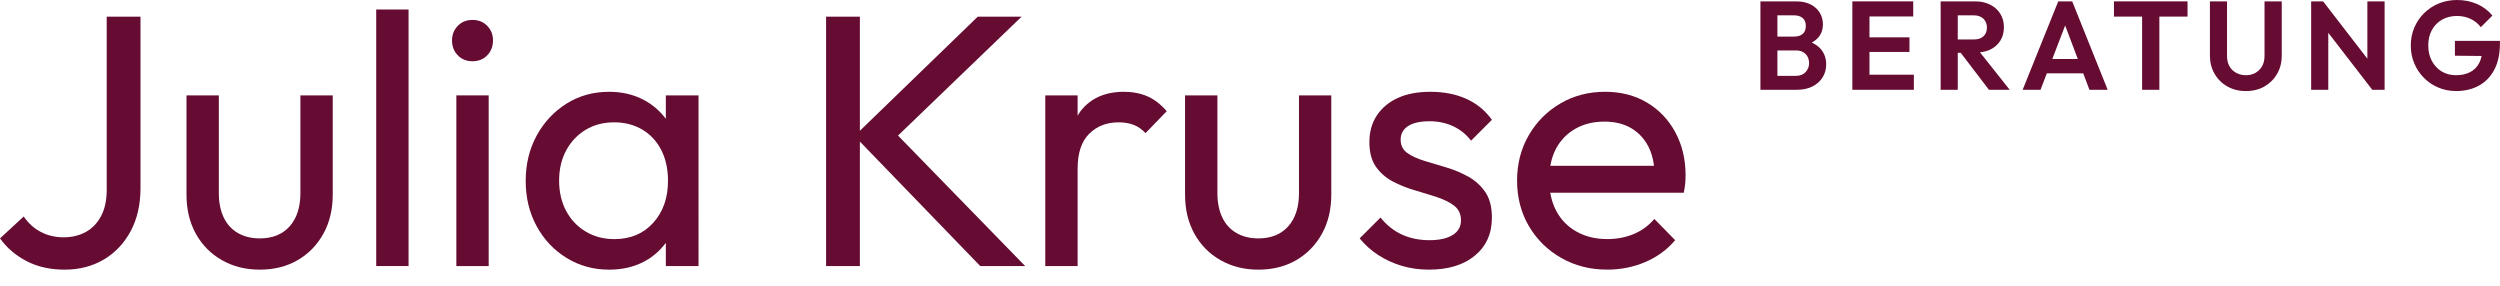
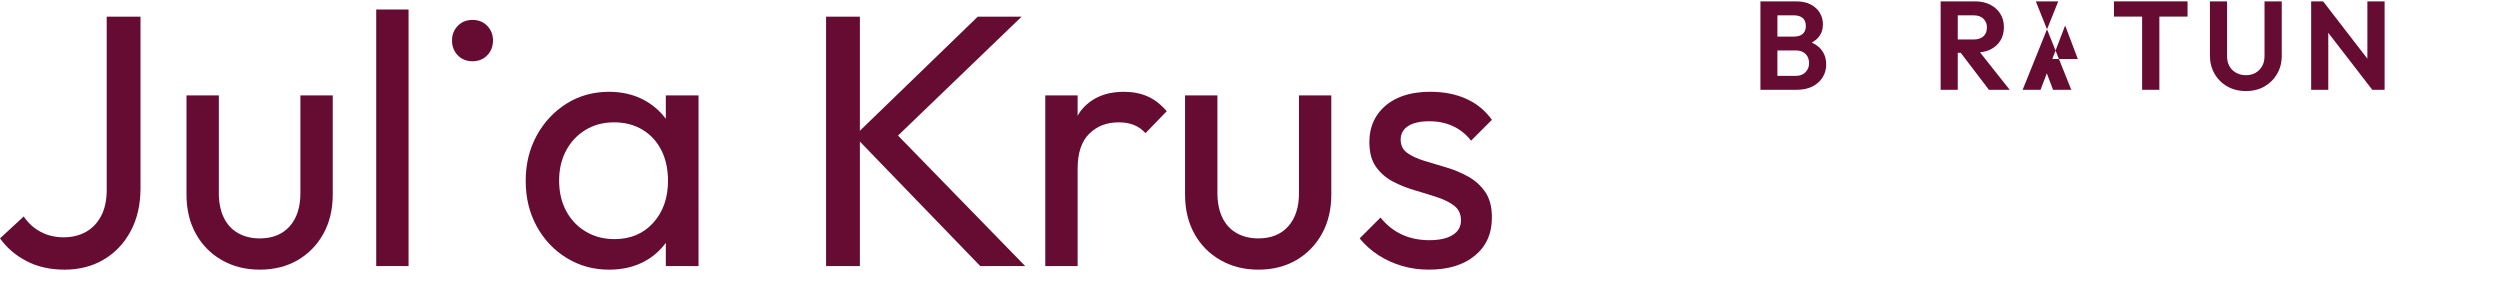
<svg xmlns="http://www.w3.org/2000/svg" version="1.2" baseProfile="tiny" id="Ebene_1" x="0px" y="0px" width="198.43px" height="22.68px" viewBox="0 0 198.43 22.68" xml:space="preserve">
-   <path fill="#660B32" d="M132.978,10.508c-0.542-1.008-1.293-1.796-2.253-2.368c-0.961-0.57-2.068-0.855-3.323-0.855  c-1.312,0-2.496,0.309-3.551,0.927c-1.056,0.618-1.893,1.459-2.511,2.524c-0.617,1.064-0.927,2.263-0.927,3.593  c0,1.35,0.314,2.557,0.941,3.623c0.628,1.064,1.483,1.904,2.566,2.523c1.084,0.617,2.302,0.926,3.651,0.926  c1.065,0,2.068-0.199,3.009-0.598c0.941-0.4,1.735-0.979,2.382-1.74l-1.654-1.684c-0.456,0.533-1.003,0.932-1.641,1.199  c-0.637,0.266-1.336,0.398-2.096,0.398c-0.913,0-1.721-0.193-2.424-0.584c-0.704-0.391-1.246-0.941-1.626-1.656  c-0.232-0.435-0.384-0.917-0.475-1.439h10.6c0.057-0.285,0.095-0.537,0.114-0.756c0.019-0.217,0.028-0.422,0.028-0.613  C133.79,12.656,133.52,11.516,132.978,10.508z M123.052,13.16c0.087-0.488,0.229-0.938,0.442-1.341  c0.361-0.684,0.874-1.215,1.54-1.596c0.665-0.381,1.436-0.57,2.311-0.57c0.836,0,1.549,0.176,2.139,0.527  c0.589,0.354,1.045,0.846,1.369,1.484c0.22,0.433,0.358,0.935,0.429,1.496H123.052z" />
  <path fill="#660B32" d="M117.062,20.291c0.902-0.742,1.354-1.75,1.354-3.023c0-0.836-0.176-1.512-0.526-2.025  c-0.354-0.514-0.805-0.922-1.355-1.227c-0.552-0.303-1.132-0.547-1.74-0.727c-0.608-0.182-1.192-0.357-1.754-0.527  c-0.561-0.172-1.013-0.381-1.354-0.629c-0.342-0.246-0.514-0.597-0.514-1.054c0-0.455,0.195-0.812,0.584-1.07  c0.391-0.256,0.956-0.385,1.697-0.385c0.704,0,1.336,0.135,1.897,0.4c0.561,0.266,1.03,0.646,1.412,1.141l1.653-1.655  c-0.531-0.741-1.212-1.297-2.039-1.668c-0.826-0.371-1.772-0.556-2.838-0.556c-1.008,0-1.868,0.161-2.581,0.484  c-0.713,0.324-1.269,0.785-1.669,1.384c-0.398,0.599-0.599,1.308-0.599,2.124c0,0.818,0.176,1.474,0.528,1.968  c0.352,0.494,0.803,0.885,1.354,1.17c0.551,0.285,1.136,0.518,1.754,0.697c0.618,0.182,1.202,0.361,1.754,0.543  c0.551,0.182,1.003,0.408,1.355,0.684c0.351,0.277,0.526,0.662,0.526,1.156s-0.218,0.879-0.655,1.154s-1.056,0.414-1.854,0.414  c-0.798,0-1.521-0.146-2.167-0.441s-1.217-0.746-1.711-1.355l-1.655,1.654c0.418,0.514,0.913,0.955,1.483,1.326  c0.571,0.371,1.193,0.654,1.869,0.855c0.674,0.199,1.392,0.299,2.153,0.299C114.947,21.402,116.159,21.033,117.062,20.291" />
  <path fill="#660B32" d="M102.889,20.646c0.864-0.504,1.544-1.203,2.039-2.096c0.493-0.893,0.74-1.93,0.74-3.109V7.571h-2.565v7.757  c0,1.123-0.286,2.002-0.856,2.639c-0.569,0.637-1.359,0.955-2.367,0.955c-0.666,0-1.246-0.143-1.74-0.428  c-0.495-0.285-0.87-0.699-1.127-1.24c-0.256-0.543-0.385-1.186-0.385-1.926V7.571H94.06v7.871c0,1.18,0.247,2.217,0.742,3.109  c0.494,0.893,1.184,1.592,2.068,2.096c0.884,0.504,1.887,0.756,3.009,0.756C101.021,21.402,102.022,21.15,102.889,20.646" />
  <g>
    <path fill="#660B32" d="M91.066,7.642c-0.552-0.237-1.17-0.356-1.854-0.356c-1.502,0-2.653,0.513-3.451,1.54   c-0.087,0.112-0.15,0.244-0.228,0.364V7.571h-2.567v13.548h2.567v-7.73c0-1.236,0.303-2.158,0.912-2.765   c0.609-0.609,1.388-0.914,2.339-0.914c0.456,0,0.856,0.067,1.198,0.2c0.342,0.133,0.656,0.353,0.941,0.655l1.683-1.739   C92.13,8.275,91.617,7.88,91.066,7.642z" />
    <polygon fill="#660B32" points="81.084,1.325 77.604,1.325 68.25,10.379 68.25,1.325 65.568,1.325 65.568,21.119 68.25,21.119    68.25,11.236 77.804,21.117 81.369,21.117 71.277,10.76  " />
  </g>
  <path fill="#660B32" d="M52.848,7.571v1.858c-0.467-0.622-1.047-1.128-1.754-1.502c-0.808-0.427-1.725-0.641-2.752-0.641  c-1.255,0-2.381,0.313-3.38,0.941c-0.998,0.627-1.787,1.474-2.367,2.538c-0.58,1.066-0.87,2.263-0.87,3.593  c0,1.332,0.29,2.529,0.87,3.596c0.58,1.064,1.374,1.904,2.382,2.523c1.007,0.617,2.129,0.926,3.365,0.926  c1.046,0,1.973-0.213,2.781-0.641c0.698-0.369,1.268-0.872,1.725-1.49v1.846h2.596V7.571H52.848z M51.85,17.682  c-0.78,0.865-1.806,1.297-3.08,1.297c-0.856,0-1.616-0.199-2.282-0.6c-0.666-0.398-1.183-0.945-1.554-1.641  c-0.371-0.691-0.556-1.496-0.556-2.408c0-0.895,0.185-1.688,0.556-2.382c0.371-0.693,0.884-1.24,1.54-1.639  C47.13,9.91,47.886,9.71,48.741,9.71c0.856,0,1.607,0.195,2.254,0.585c0.646,0.389,1.145,0.93,1.497,1.625  c0.352,0.693,0.528,1.505,0.528,2.437C53.021,15.709,52.63,16.816,51.85,17.682z" />
  <path fill="#660B32" d="M38.673,4.391c0.304-0.314,0.457-0.708,0.457-1.184c0-0.456-0.153-0.841-0.457-1.155  s-0.694-0.471-1.169-0.471s-0.865,0.157-1.169,0.471c-0.305,0.314-0.457,0.699-0.457,1.155c0,0.476,0.152,0.87,0.457,1.184  c0.304,0.313,0.694,0.47,1.169,0.47S38.369,4.704,38.673,4.391" />
-   <rect x="36.221" y="7.571" fill="#660B32" width="2.567" height="13.548" />
  <rect x="29.861" y="0.754" fill="#660B32" width="2.567" height="20.363" />
  <path fill="#660B32" d="M23.629,20.646c0.865-0.504,1.545-1.203,2.04-2.096c0.494-0.893,0.741-1.93,0.741-3.109V7.571h-2.567v7.757  c0,1.123-0.285,2.002-0.855,2.639c-0.571,0.637-1.36,0.955-2.368,0.955c-0.666,0-1.245-0.143-1.74-0.428  c-0.494-0.285-0.869-0.699-1.126-1.24c-0.257-0.543-0.385-1.186-0.385-1.926V7.571h-2.567v7.871c0,1.18,0.247,2.217,0.742,3.109  c0.494,0.893,1.183,1.592,2.067,2.096s1.887,0.756,3.009,0.756C21.761,21.402,22.764,21.15,23.629,20.646" />
  <path fill="#660B32" d="M8.229,20.604c0.903-0.531,1.616-1.283,2.139-2.252c0.523-0.971,0.784-2.111,0.784-3.424V1.325H8.47V15.07  c0,0.818-0.147,1.508-0.442,2.068c-0.295,0.562-0.698,0.984-1.212,1.27c-0.513,0.285-1.103,0.428-1.768,0.428  c-0.666,0-1.269-0.143-1.811-0.428s-0.994-0.693-1.355-1.227L0,18.922c0.551,0.76,1.259,1.365,2.124,1.811  c0.865,0.447,1.869,0.67,3.009,0.67C6.293,21.402,7.325,21.137,8.229,20.604" />
  <g>
-     <path fill="#660B32" d="M194.852,3.244v1.178l2.117,0.021c-0.042,0.207-0.104,0.396-0.191,0.563   c-0.166,0.316-0.405,0.555-0.718,0.718c-0.312,0.164-0.688,0.245-1.128,0.245c-0.426,0-0.804-0.1-1.133-0.299   c-0.33-0.2-0.589-0.478-0.779-0.834c-0.189-0.356-0.284-0.767-0.284-1.233s0.097-0.873,0.289-1.223   c0.193-0.349,0.461-0.622,0.805-0.818c0.342-0.196,0.736-0.295,1.183-0.295c0.392,0,0.751,0.077,1.078,0.23   c0.326,0.153,0.599,0.373,0.817,0.659l0.92-0.919c-0.32-0.392-0.724-0.697-1.208-0.913C196.133,0.108,195.6,0,195.021,0   c-0.519,0-1.001,0.091-1.447,0.274c-0.445,0.183-0.835,0.439-1.168,0.769c-0.333,0.329-0.592,0.712-0.778,1.148   s-0.279,0.91-0.279,1.422c0,0.506,0.091,0.977,0.274,1.413c0.183,0.436,0.439,0.82,0.769,1.153c0.33,0.333,0.712,0.59,1.148,0.773   c0.436,0.183,0.903,0.275,1.402,0.275c0.679,0,1.279-0.141,1.802-0.424c0.522-0.283,0.934-0.706,1.232-1.268   c0.3-0.562,0.449-1.263,0.449-2.101v-0.19H194.852z" />
    <polygon fill="#660B32" points="187.903,4.659 184.39,0.109 183.441,0.109 183.441,7.127 184.8,7.127 184.8,2.603 188.293,7.127    189.271,7.127 189.271,0.109 187.903,0.109  " />
    <path fill="#660B32" d="M179.738,4.462c0,0.306-0.064,0.572-0.194,0.798c-0.13,0.227-0.306,0.401-0.524,0.524   c-0.22,0.124-0.473,0.185-0.759,0.185c-0.279,0-0.534-0.061-0.763-0.185c-0.23-0.123-0.41-0.297-0.54-0.524   c-0.129-0.226-0.194-0.495-0.194-0.808V0.109h-1.358v4.303c0,0.539,0.123,1.021,0.37,1.447c0.246,0.426,0.584,0.761,1.014,1.003   c0.429,0.243,0.92,0.365,1.472,0.365c0.559,0,1.05-0.122,1.473-0.365c0.422-0.242,0.757-0.575,1.003-0.998   c0.246-0.422,0.369-0.903,0.369-1.442V0.109h-1.367V4.462z" />
    <polygon fill="#660B32" points="167.789,1.317 170.024,1.317 170.024,7.127 171.393,7.127 171.393,1.317 173.629,1.317    173.629,0.109 167.789,0.109  " />
-     <path fill="#660B32" d="M163.367,0.109l-2.825,7.018h1.418l0.501-1.308h2.888l0.494,1.308h1.447l-2.815-7.018H163.367z    M162.896,4.681l1.019-2.658l1.004,2.658H162.896z" />
+     <path fill="#660B32" d="M163.367,0.109l-2.825,7.018h1.418l0.501-1.308l0.494,1.308h1.447l-2.815-7.018H163.367z    M162.896,4.681l1.019-2.658l1.004,2.658H162.896z" />
    <path fill="#660B32" d="M157.967,3.938c0.346-0.17,0.614-0.406,0.803-0.709c0.19-0.303,0.285-0.661,0.285-1.073   c0-0.4-0.095-0.752-0.285-1.058c-0.188-0.306-0.456-0.548-0.798-0.724c-0.343-0.176-0.741-0.265-1.193-0.265h-1.388h-0.359h-0.999   v7.018h1.358V4.192h0.236l2.239,2.935h1.647l-2.358-2.974C157.45,4.117,157.728,4.055,157.967,3.938z M155.391,1.217h1.268   c0.333,0,0.592,0.092,0.774,0.275c0.183,0.183,0.274,0.411,0.274,0.684c0,0.299-0.092,0.534-0.274,0.704   c-0.183,0.169-0.441,0.254-0.774,0.254h-1.268V1.217z" />
-     <polygon fill="#660B32" points="148.384,4.122 151.558,4.122 151.558,2.964 148.384,2.964 148.384,1.307 151.857,1.307    151.857,0.109 148.384,0.109 148.024,0.109 147.025,0.109 147.025,7.127 148.024,7.127 148.384,7.127 151.907,7.127 151.907,5.929    148.384,5.929  " />
    <path fill="#660B32" d="M143.807,3.378c0.205-0.115,0.384-0.247,0.52-0.409c0.242-0.289,0.363-0.634,0.363-1.033   c0-0.326-0.08-0.627-0.238-0.903c-0.16-0.276-0.398-0.499-0.715-0.669c-0.315-0.17-0.707-0.255-1.173-0.255h-1.486h-0.351h-0.998   v7.018h0.998h0.351h1.526c0.499,0,0.923-0.091,1.273-0.275c0.349-0.182,0.614-0.425,0.798-0.728   c0.183-0.303,0.274-0.641,0.274-1.013c0-0.473-0.142-0.877-0.424-1.213C144.342,3.68,144.09,3.516,143.807,3.378z M142.403,1.217   c0.28,0,0.504,0.07,0.675,0.21c0.17,0.14,0.255,0.353,0.255,0.639c0,0.279-0.085,0.489-0.255,0.629   c-0.171,0.14-0.395,0.209-0.675,0.209h-1.326V1.217H142.403z M143.317,5.719c-0.183,0.2-0.438,0.3-0.764,0.3h-1.477V4.003h1.477   c0.22,0,0.408,0.044,0.564,0.134c0.155,0.09,0.274,0.212,0.354,0.365c0.08,0.153,0.12,0.323,0.12,0.509   C143.592,5.284,143.501,5.52,143.317,5.719z" />
  </g>
</svg>